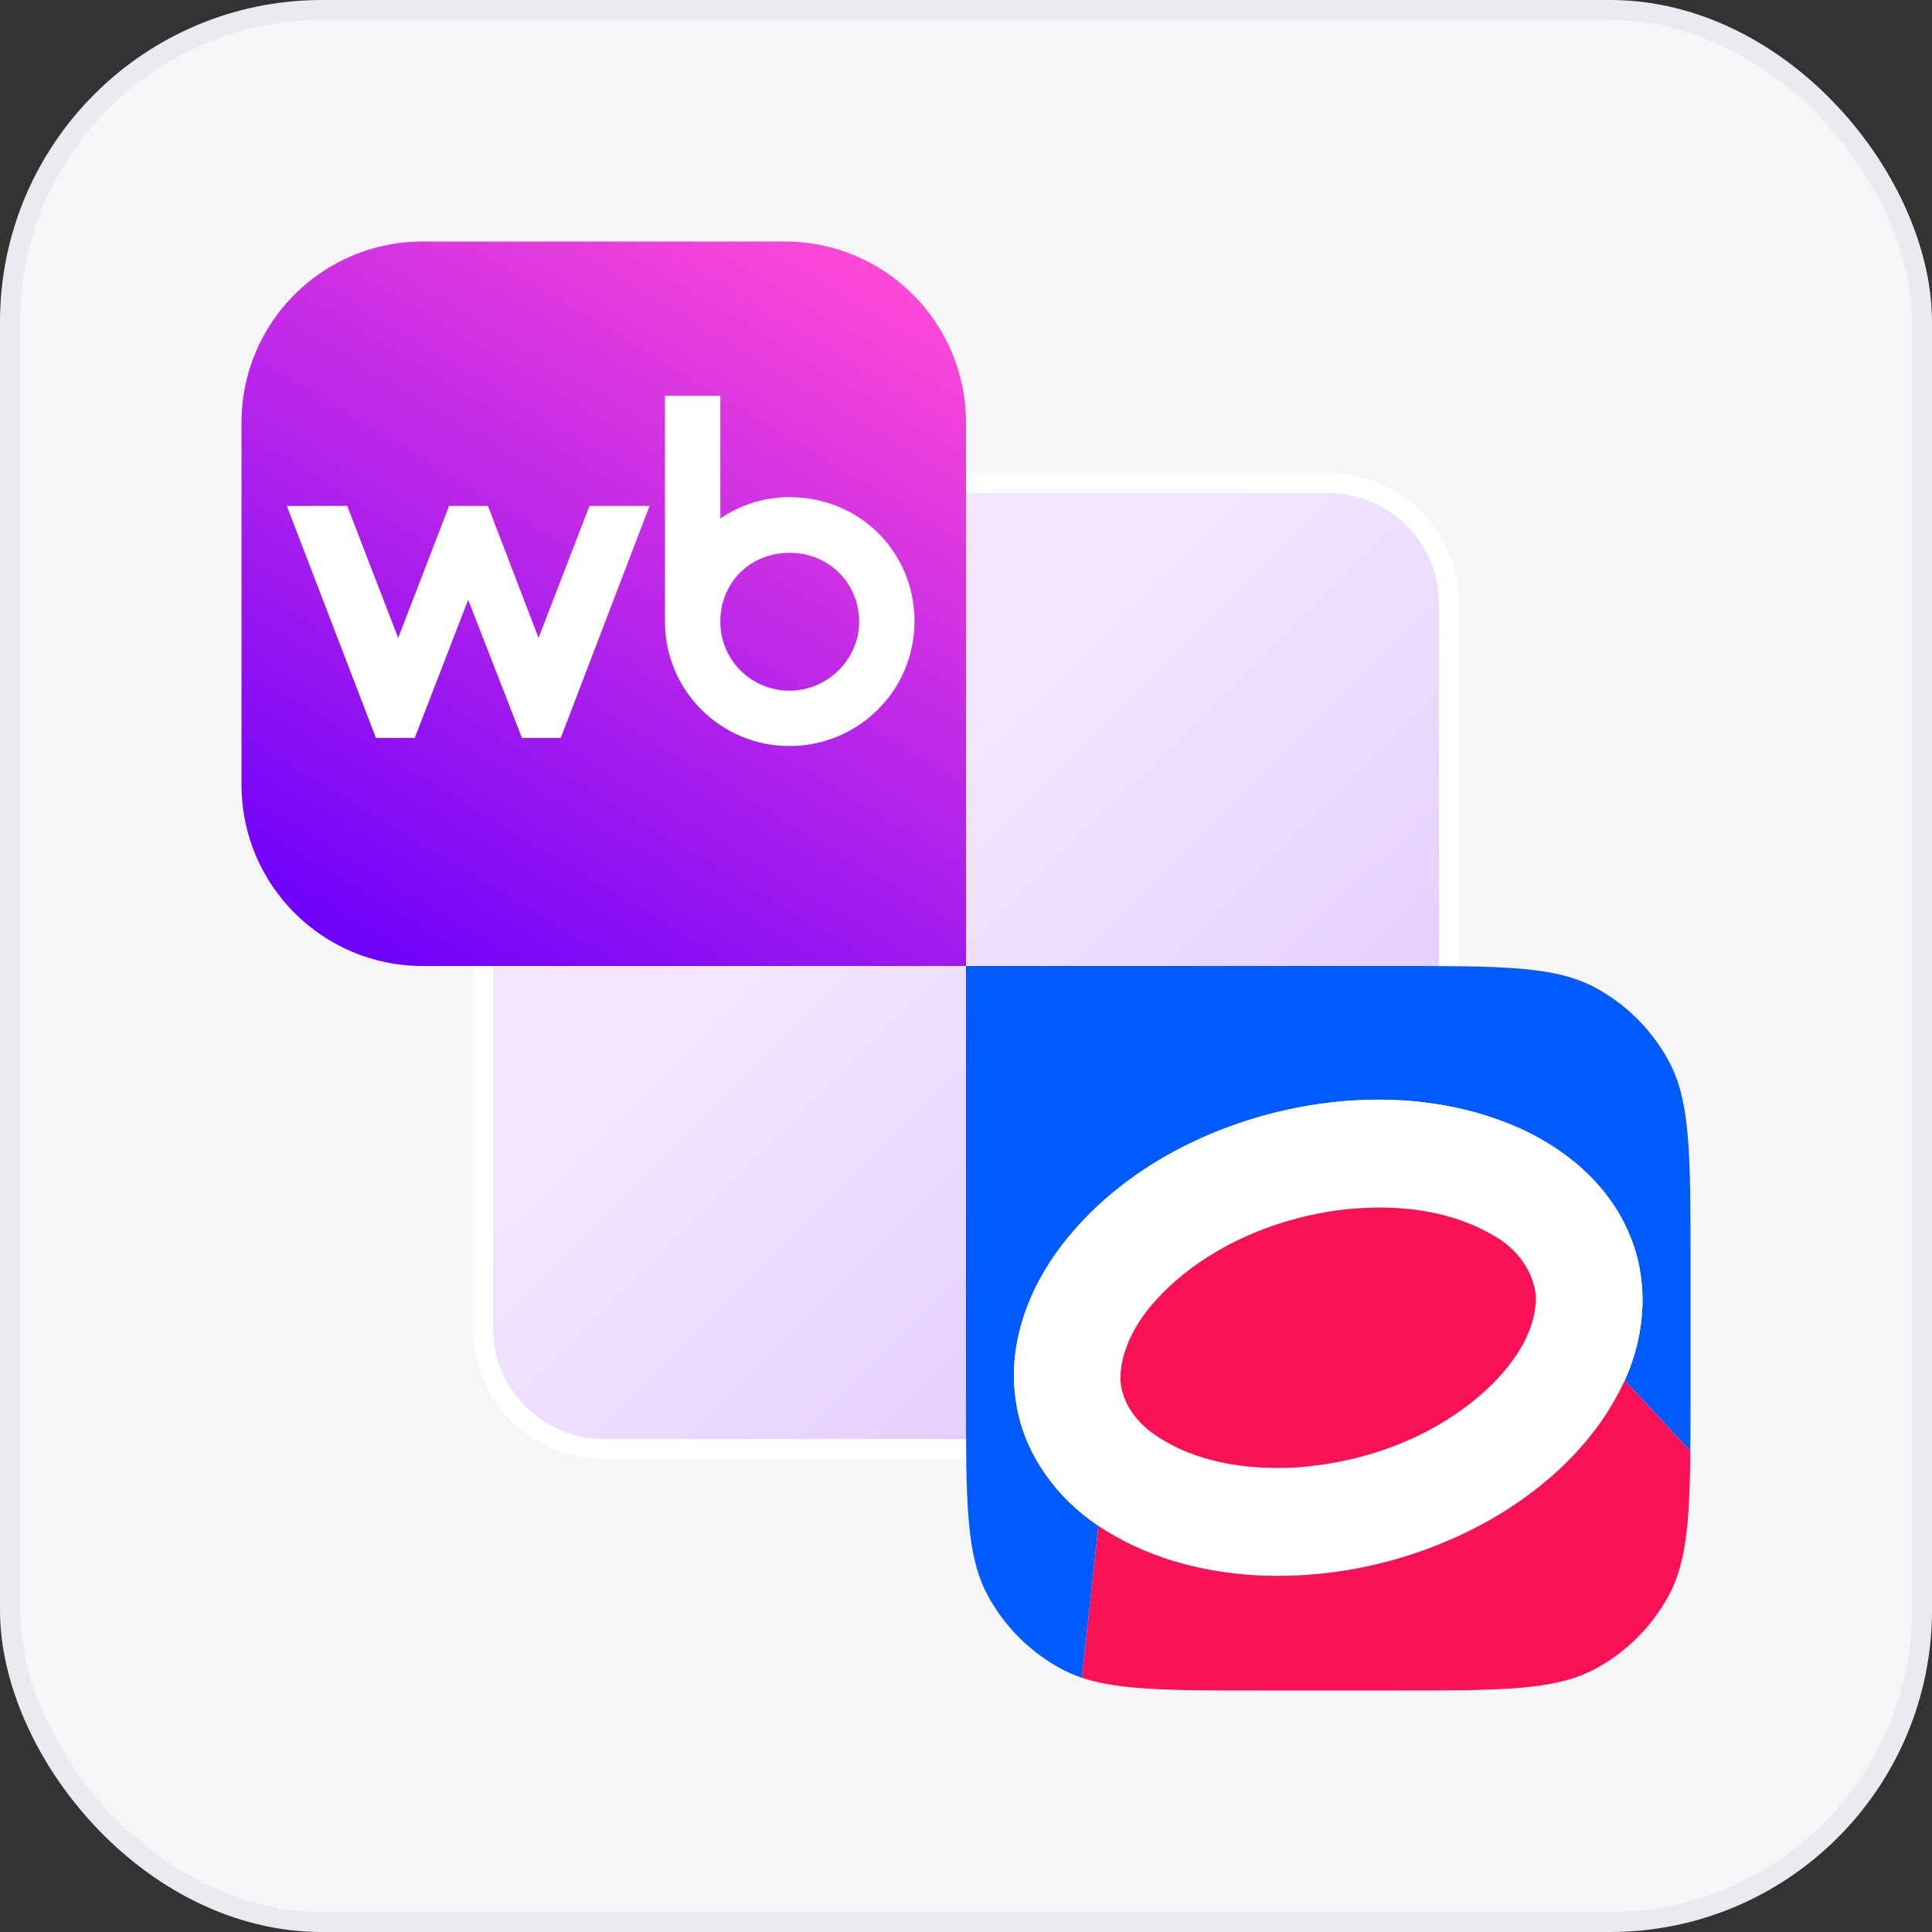
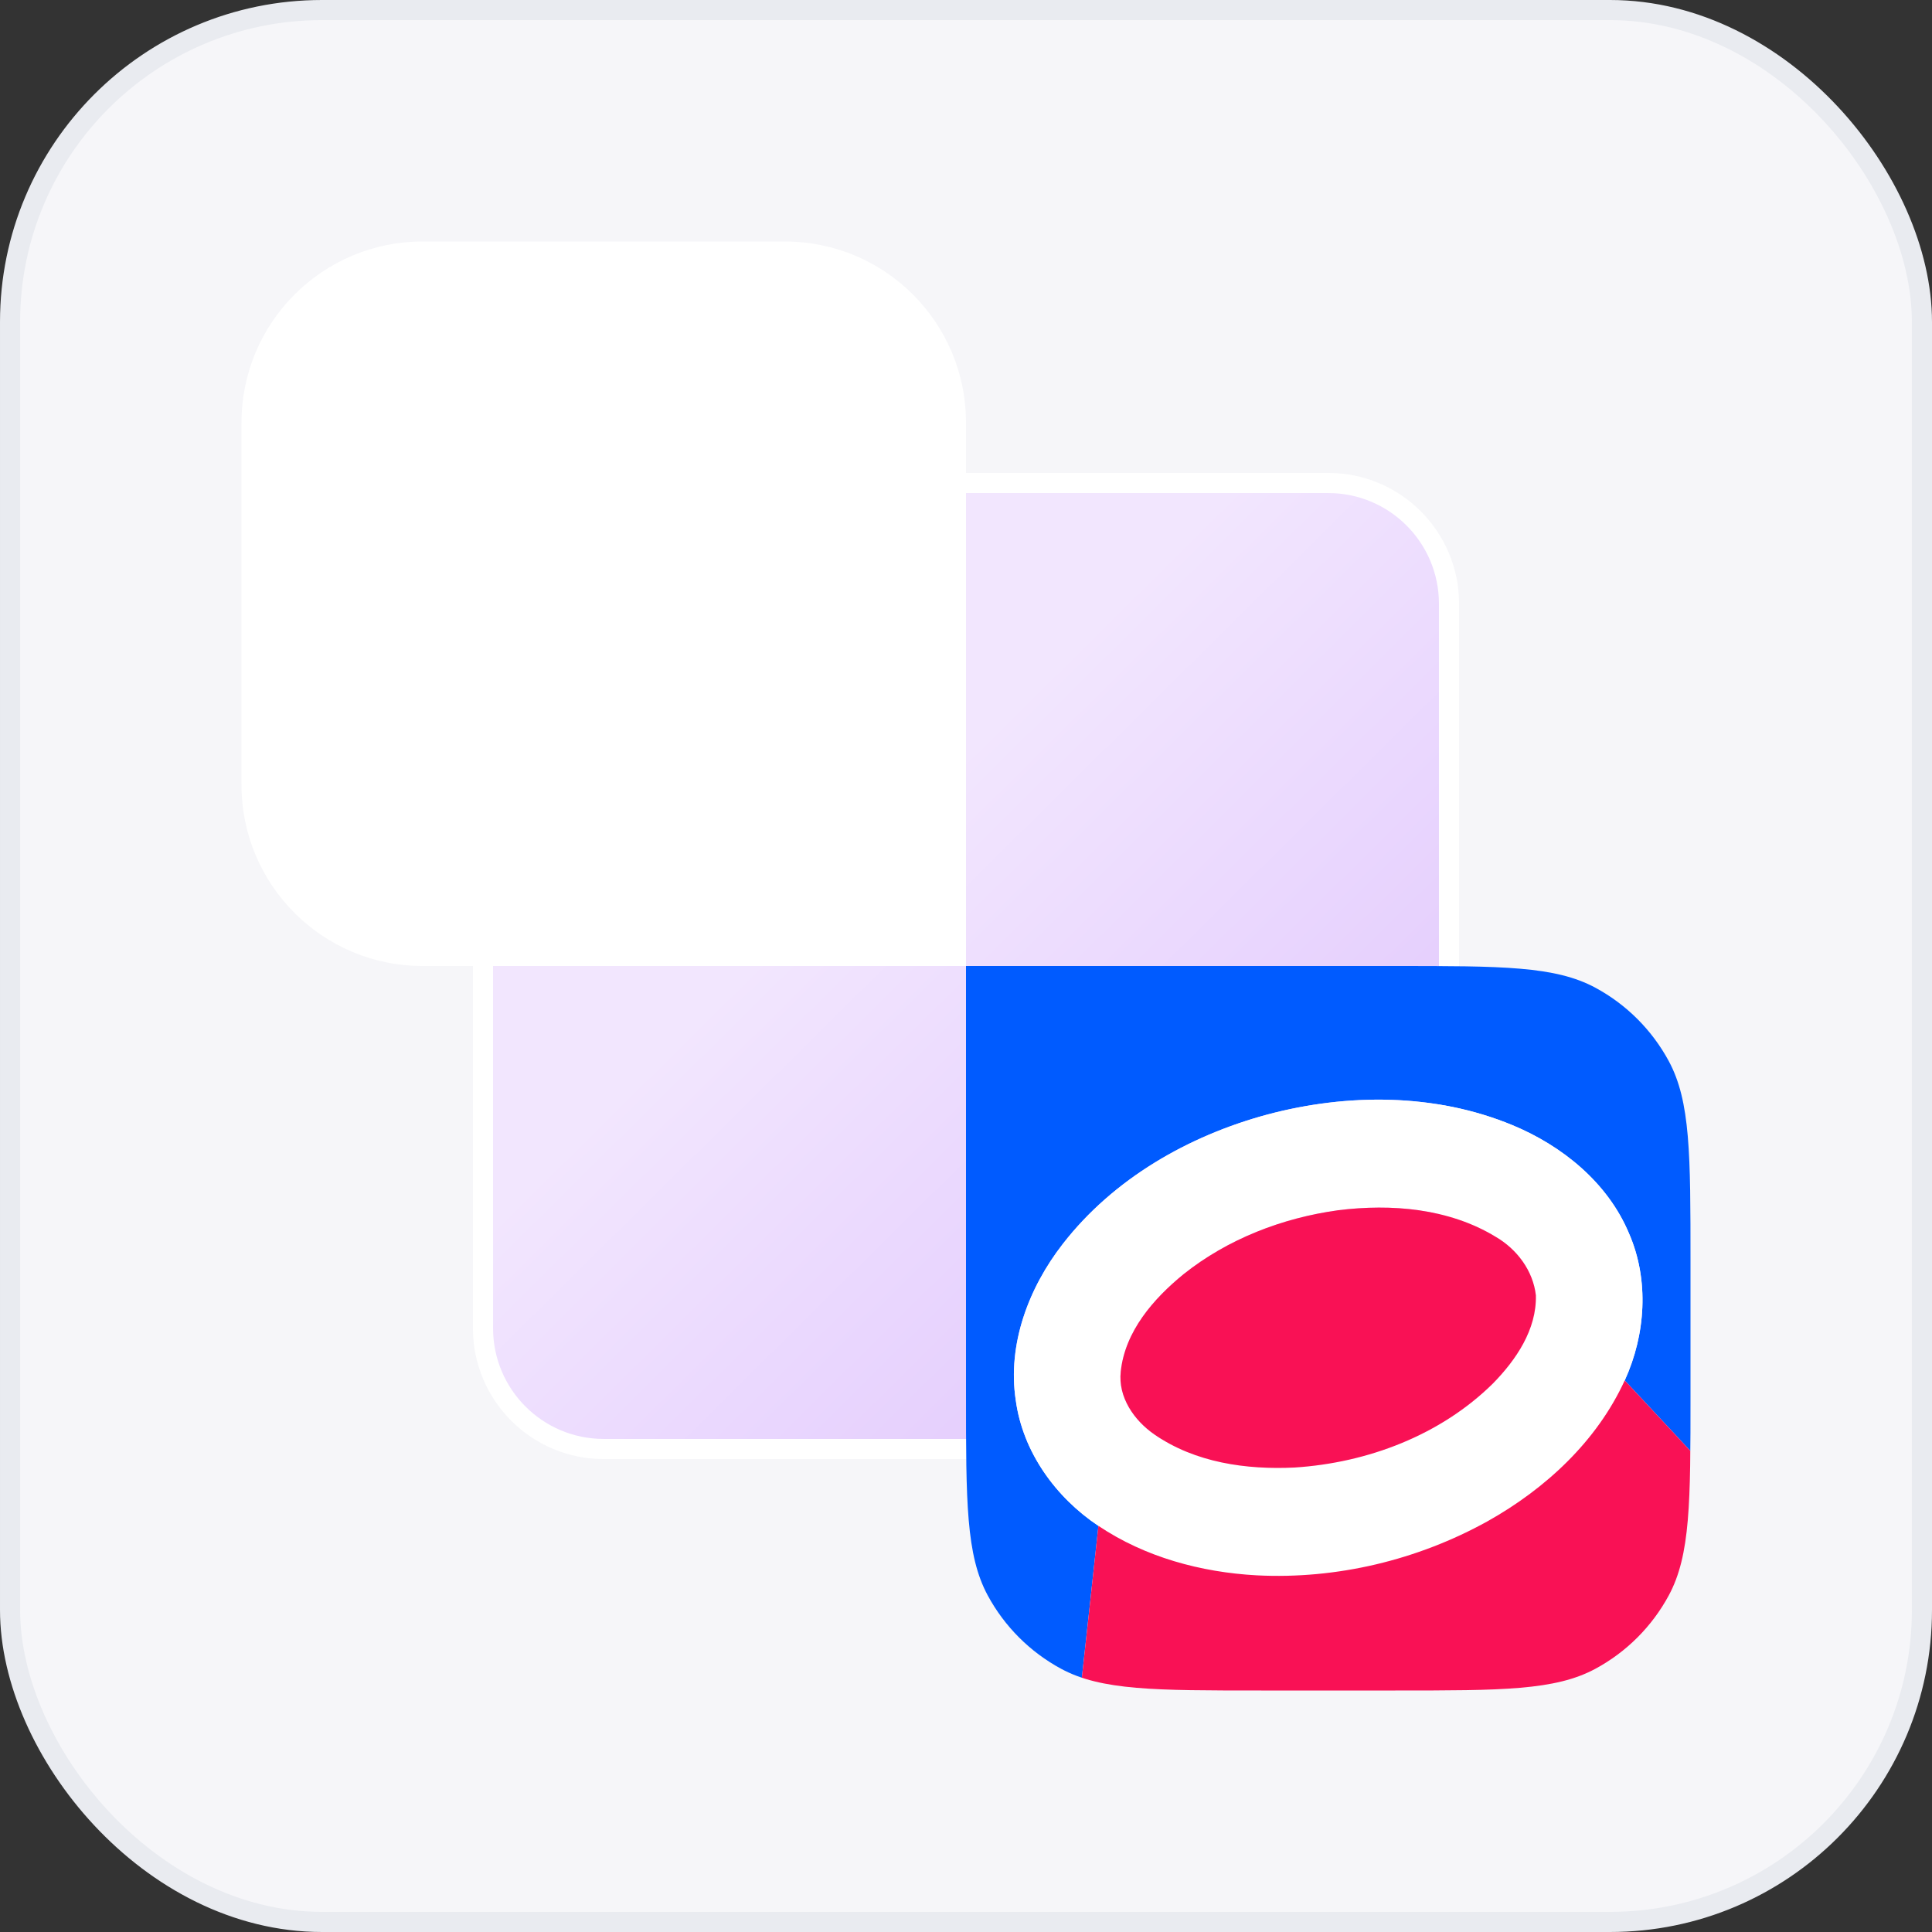
<svg xmlns="http://www.w3.org/2000/svg" width="96" height="96" viewBox="0 0 96 96" fill="none">
  <rect x="0" y="0" width="96" height="96" fill="#333333" stroke="none" />
  <rect x="0.5" y="0.5" width="95" height="95" rx="15.5" fill="#F6F6F9" />
  <rect x="0.5" y="0.5" width="95" height="95" rx="15.5" stroke="#E9EBF0" />
  <path d="M72 66C72 69.314 69.314 72 66 72L30 72C26.686 72 24 69.314 24 66L24 30C24 26.686 26.686 24 30 24L66 24C69.314 24 72 26.686 72 30L72 66Z" fill="url(#paint0_linear_926_2191)" />
  <path d="M72 66C72 69.314 69.314 72 66 72L30 72C26.686 72 24 69.314 24 66L24 30C24 26.686 26.686 24 30 24L66 24C69.314 24 72 26.686 72 30L72 66Z" fill="url(#paint1_linear_926_2191)" />
  <path d="M72 66C72 69.314 69.314 72 66 72L30 72C26.686 72 24 69.314 24 66L24 30C24 26.686 26.686 24 30 24L66 24C69.314 24 72 26.686 72 30L72 66Z" stroke="white" />
  <path d="M12 21C12 16.029 16.029 12 21 12H39C43.971 12 48 16.029 48 21V48H21C16.029 48 12 43.971 12 39V21Z" fill="white" />
-   <path d="M12 21C12 16.029 16.029 12 21 12H39C43.971 12 48 16.029 48 21V48H21C16.029 48 12 43.971 12 39V21Z" fill="url(#paint2_linear_926_2191)" />
  <path d="M39.242 24.703C37.952 24.703 36.788 25.093 35.794 25.76V19.669H33.044V30.902C33.044 34.32 35.824 37.07 39.226 37.07C42.629 37.07 45.441 34.336 45.441 30.87C45.441 27.405 42.691 24.703 39.242 24.703ZM26.76 31.696L24.244 25.139H22.317L19.785 31.696L17.253 25.139H14.253L18.681 36.668H20.608L23.264 29.801L25.936 36.668H27.863L32.276 25.139H29.292L26.76 31.696ZM39.228 34.321C37.363 34.321 35.794 32.83 35.794 30.887C35.794 28.944 37.27 27.469 39.243 27.469C41.216 27.469 42.692 29.007 42.692 30.887C42.692 32.767 41.123 34.321 39.228 34.321Z" fill="white" />
  <g clip-path="url(#clip0_926_2191)">
    <path fill-rule="evenodd" clip-rule="evenodd" d="M48 48H84V72.103C82.918 70.926 81.816 69.766 80.732 68.593C81.771 66.317 81.956 63.608 80.945 61.289C79.891 58.769 77.631 56.936 75.152 55.908C71.312 54.317 66.952 54.321 62.975 55.38C59.053 56.436 55.321 58.573 52.808 61.813C51.114 63.989 50.049 66.8 50.473 69.581C50.821 72.146 52.455 74.401 54.58 75.82C54.288 78.548 53.985 81.274 53.687 84H48V48Z" fill="#005BFF" />
    <path fill-rule="evenodd" clip-rule="evenodd" d="M62.976 55.38C66.953 54.322 71.313 54.317 75.152 55.908C77.632 56.936 79.891 58.769 80.945 61.289C81.956 63.608 81.772 66.317 80.732 68.594C79.346 71.62 76.791 73.982 73.918 75.59C70.441 77.52 66.42 78.482 62.445 78.278C59.677 78.126 56.896 77.376 54.58 75.82C52.455 74.401 50.821 72.146 50.473 69.581C50.049 66.801 51.115 63.989 52.808 61.813C55.321 58.573 59.054 56.437 62.976 55.38ZM66.493 60.136C63.722 60.517 61.01 61.562 58.812 63.312C57.315 64.534 55.904 66.149 55.691 68.146C55.546 69.425 56.356 70.585 57.367 71.282C59.381 72.677 61.934 73.039 64.333 72.921C67.95 72.689 71.58 71.315 74.183 68.745C75.33 67.575 76.36 66.069 76.317 64.364C76.177 63.137 75.375 62.069 74.318 61.455C71.997 60.041 69.141 59.807 66.493 60.136Z" fill="white" />
    <path fill-rule="evenodd" clip-rule="evenodd" d="M66.493 60.136C69.141 59.806 71.997 60.041 74.318 61.455C75.374 62.068 76.177 63.136 76.317 64.363C76.359 66.069 75.329 67.575 74.183 68.745C71.58 71.314 67.949 72.688 64.333 72.92C61.933 73.039 59.38 72.676 57.367 71.281C56.356 70.585 55.546 69.424 55.69 68.146C55.903 66.149 57.315 64.534 58.812 63.312C61.01 61.561 63.721 60.517 66.493 60.136ZM73.918 75.59C70.441 77.52 66.419 78.481 62.445 78.278C59.676 78.126 56.896 77.375 54.579 75.819C54.288 78.548 53.985 81.274 53.687 84H84V72.103C82.918 70.926 81.816 69.766 80.731 68.593C79.346 71.62 76.79 73.981 73.918 75.59Z" fill="#F91155" />
  </g>
  <defs>
    <linearGradient id="paint0_linear_926_2191" x1="24" y1="24" x2="72" y2="72" gradientUnits="userSpaceOnUse">
      <stop stop-color="#F6F7F9" />
      <stop offset="1" stop-color="#E9EBF0" />
    </linearGradient>
    <linearGradient id="paint1_linear_926_2191" x1="69.931" y1="69.931" x2="26.483" y2="26.069" gradientUnits="userSpaceOnUse">
      <stop stop-color="#DEC2FD" />
      <stop offset="0.626" stop-color="#F2E6FE" />
    </linearGradient>
    <linearGradient id="paint2_linear_926_2191" x1="24.109" y1="51.109" x2="46.2" y2="14.291" gradientUnits="userSpaceOnUse">
      <stop stop-color="#6F01FB" />
      <stop offset="1" stop-color="#FF49D7" />
    </linearGradient>
    <clipPath id="clip0_926_2191">
      <path d="M48 48H69.33C74.625 48 77.273 48 79.274 49.079C80.819 49.913 82.087 51.181 82.921 52.726C84 54.727 84 57.375 84 62.67V69.33C84 74.625 84 77.273 82.921 79.274C82.087 80.819 80.819 82.087 79.274 82.921C77.273 84 74.625 84 69.33 84H62.67C57.375 84 54.727 84 52.726 82.921C51.181 82.087 49.913 80.819 49.079 79.274C48 77.273 48 74.625 48 69.33V48Z" fill="white" />
    </clipPath>
  </defs>
</svg>